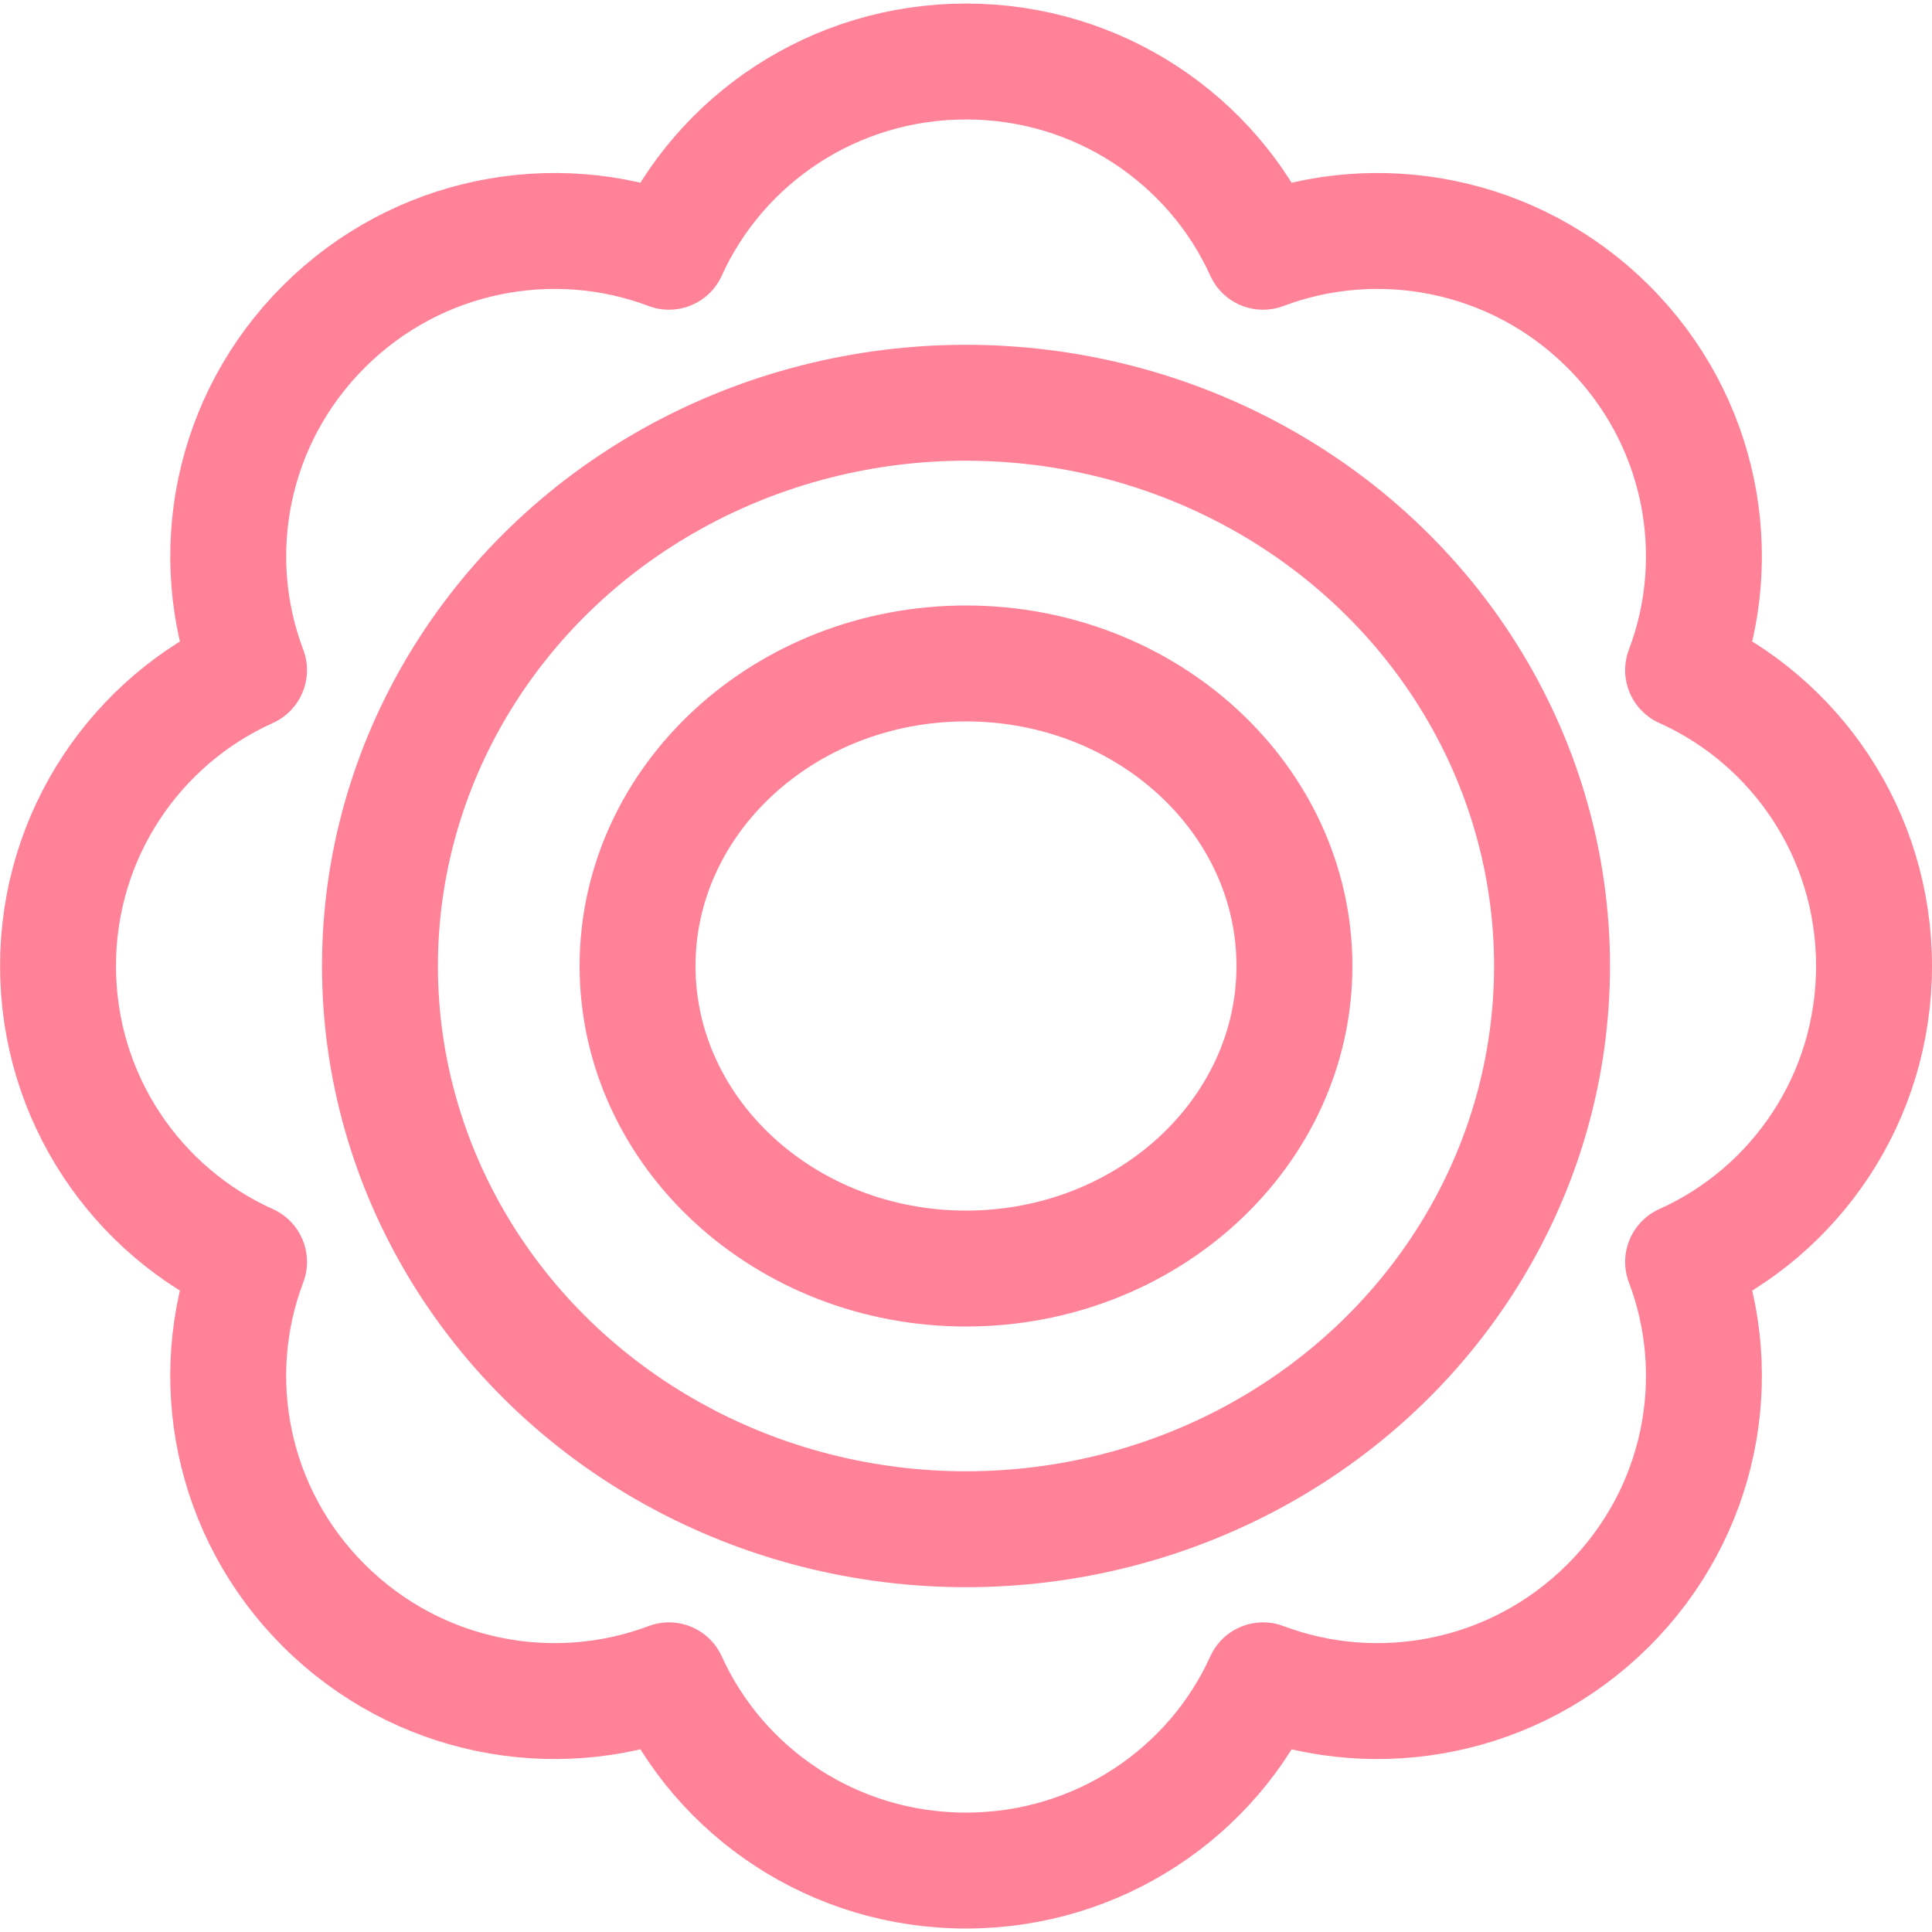
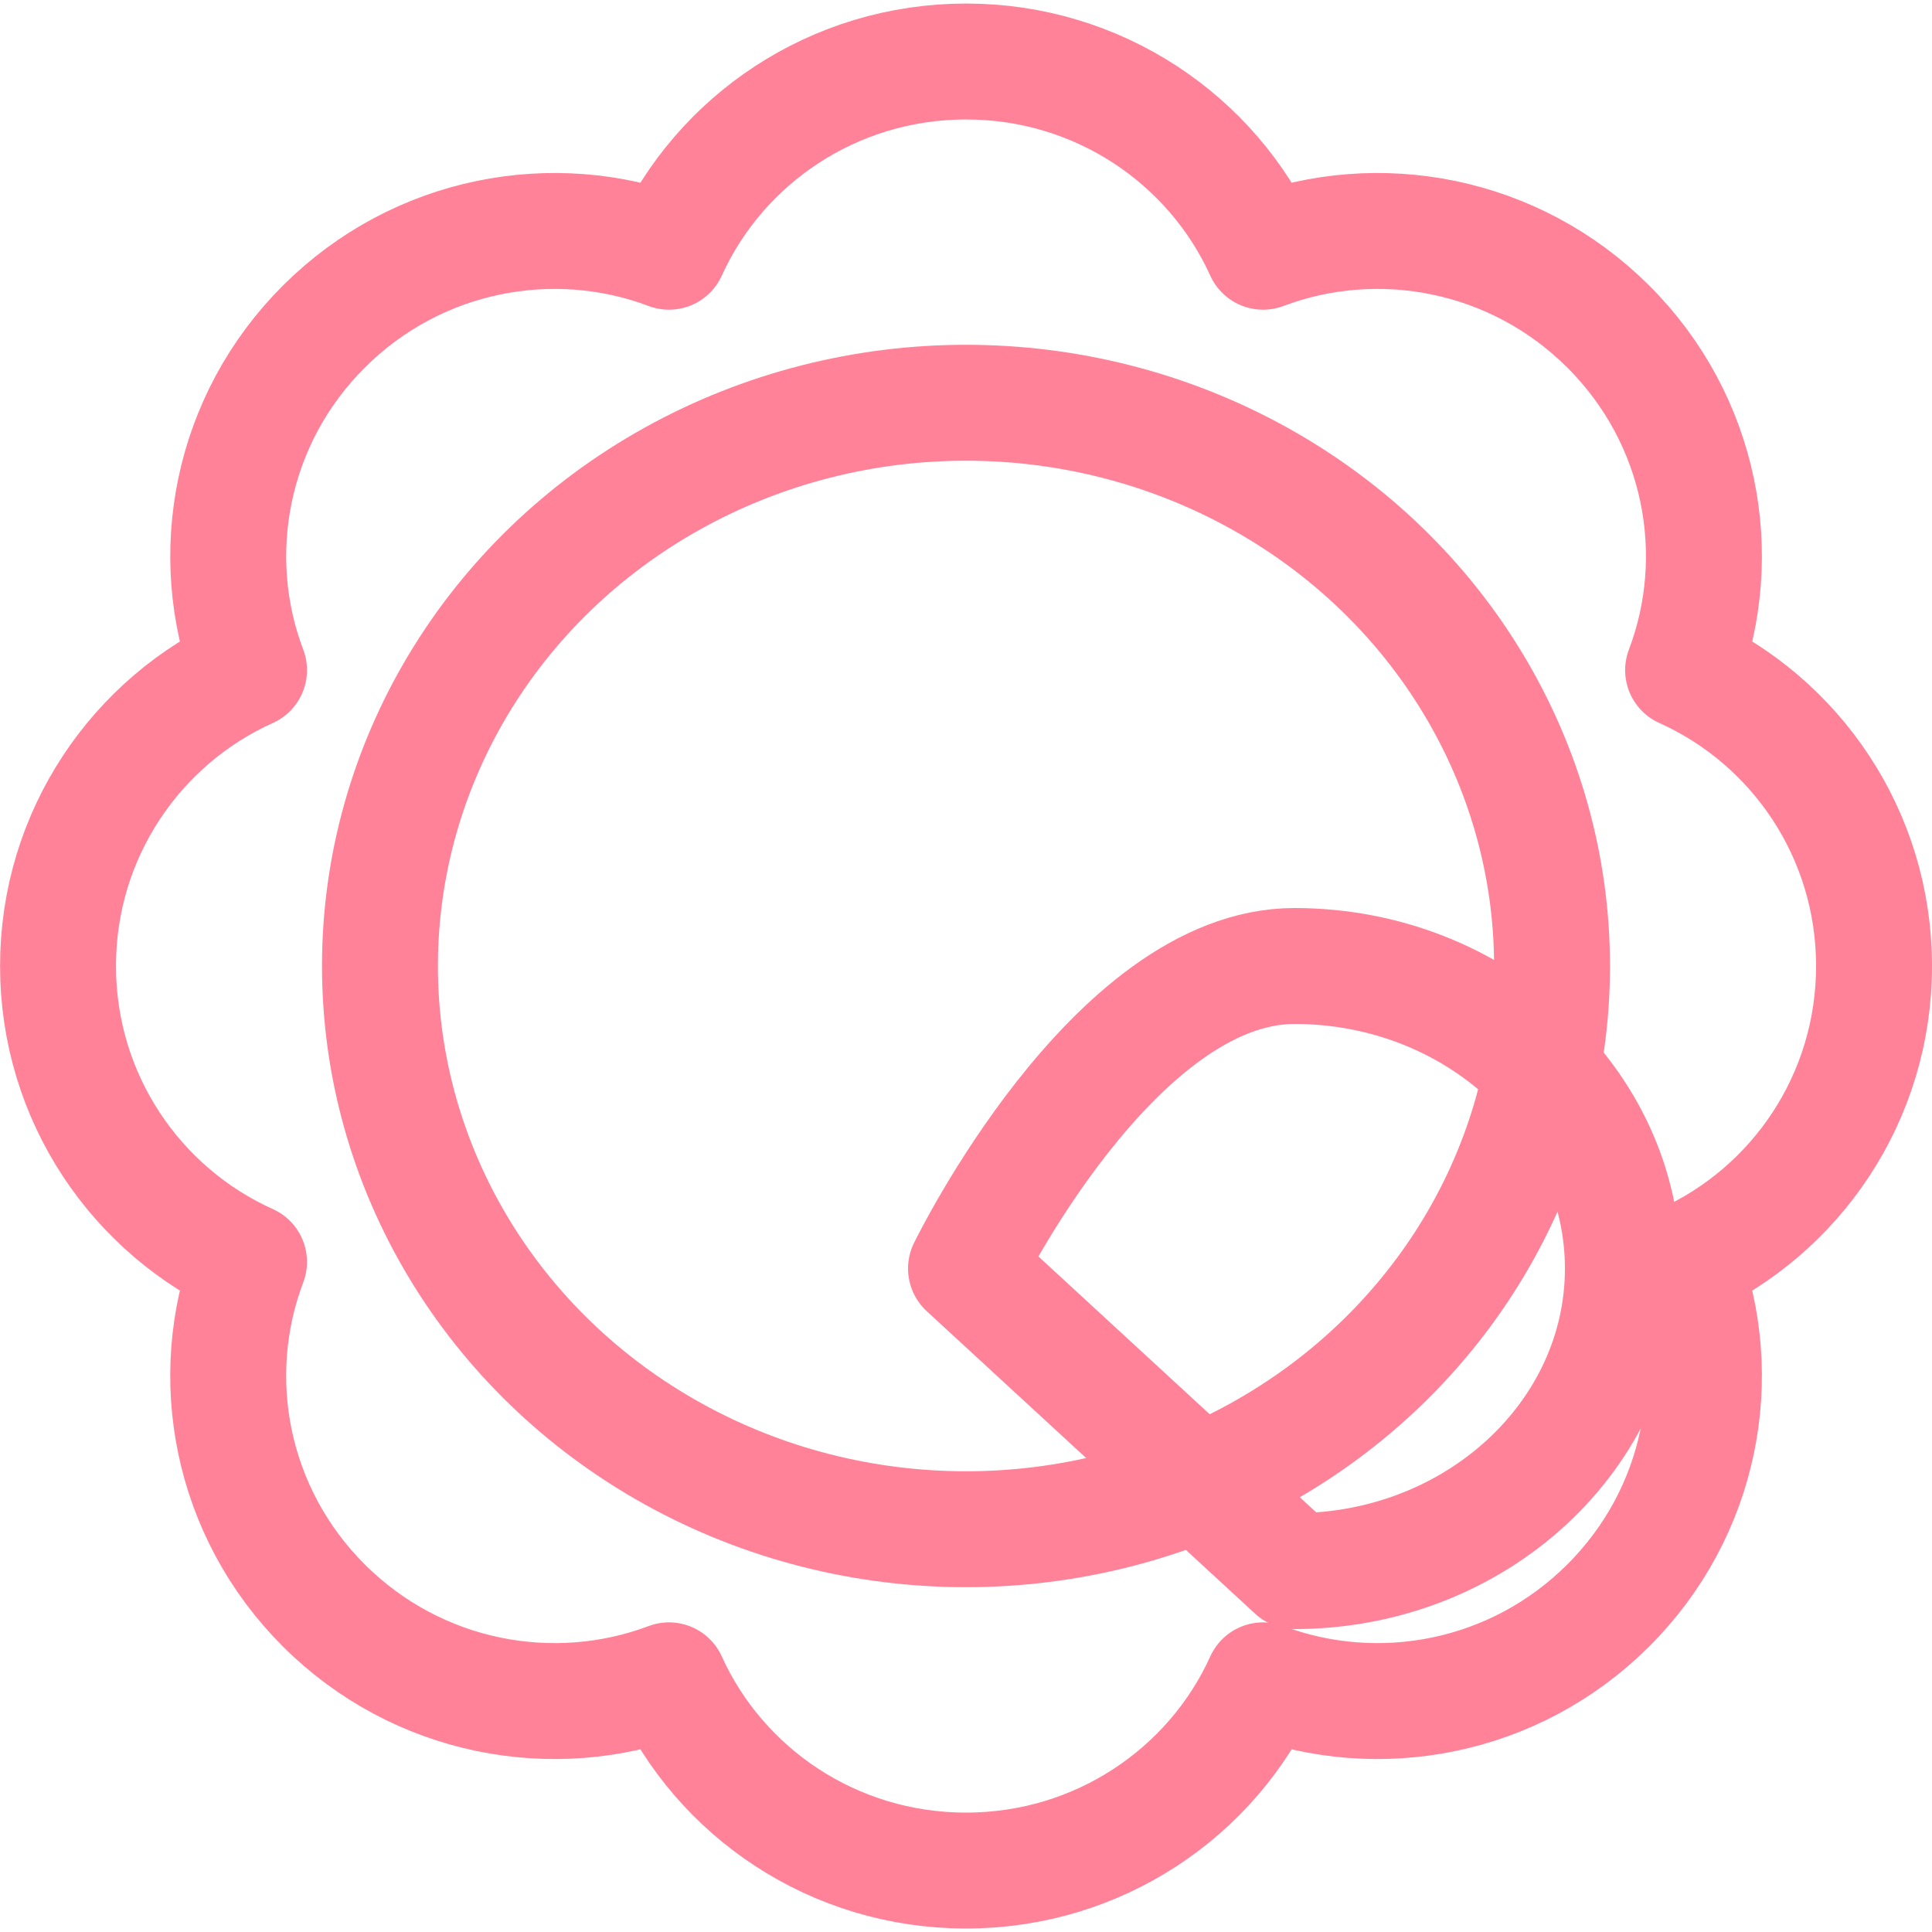
<svg xmlns="http://www.w3.org/2000/svg" id="_レイヤー_1" viewBox="0 0 300 300">
-   <rect width="300" height="300" style="fill: #fff;" />
  <ellipse cx="150" cy="150" rx="91" ry="87.46" style="fill: none; stroke: #ff8298; stroke-linecap: round; stroke-linejoin: round; stroke-width: 18px;" />
-   <path d="M150,196.98c-28.12,0-51-21.08-51-46.98s22.88-46.98,51-46.98,51,21.08,51,46.98-22.88,46.98-51,46.98h0Z" style="fill: none; stroke: #ff8298; stroke-linecap: round; stroke-linejoin: round; stroke-width: 18px;" />
+   <path d="M150,196.98s22.88-46.98,51-46.98,51,21.08,51,46.98-22.88,46.98-51,46.98h0Z" style="fill: none; stroke: #ff8298; stroke-linecap: round; stroke-linejoin: round; stroke-width: 18px;" />
  <path d="M291,150c0-20.48-12.18-38.1-29.65-45.94,6.79-17.86,2.89-38.9-11.65-53.38-14.53-14.47-35.64-18.36-53.57-11.59-7.88-17.41-25.57-29.54-46.12-29.54s-38.25,12.13-46.13,29.54c-17.92-6.77-39.04-2.88-53.56,11.59s-18.44,35.51-11.65,53.38c-17.47,7.85-29.66,25.47-29.66,45.94s12.18,38.1,29.66,45.95c-6.79,17.86-2.89,38.89,11.64,53.37,14.54,14.48,35.65,18.36,53.57,11.6,7.88,17.41,25.56,29.54,46.12,29.54s38.26-12.13,46.13-29.54c17.93,6.76,39.04,2.88,53.57-11.6,14.54-14.48,18.44-35.51,11.65-53.37,17.48-7.84,29.65-25.46,29.65-45.95Z" style="fill: none; stroke: #ff8298; stroke-linecap: round; stroke-linejoin: round; stroke-width: 18px;" />
</svg>